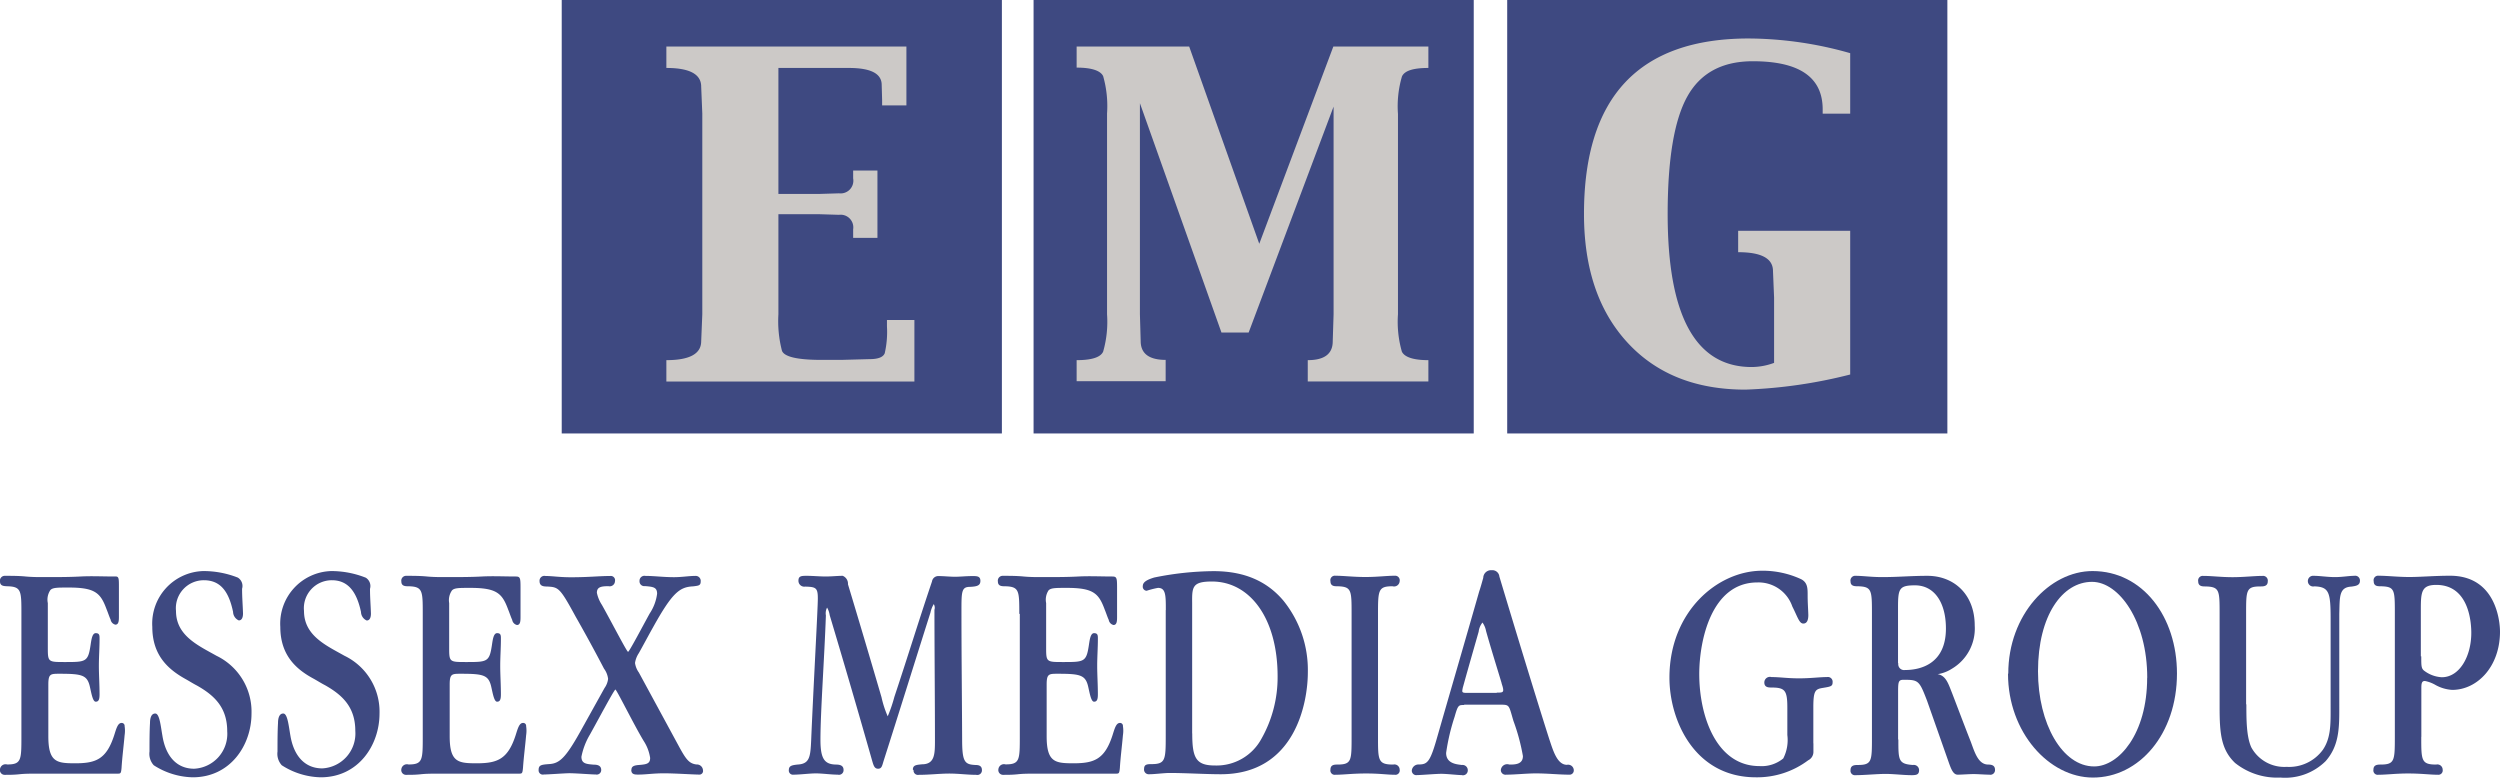
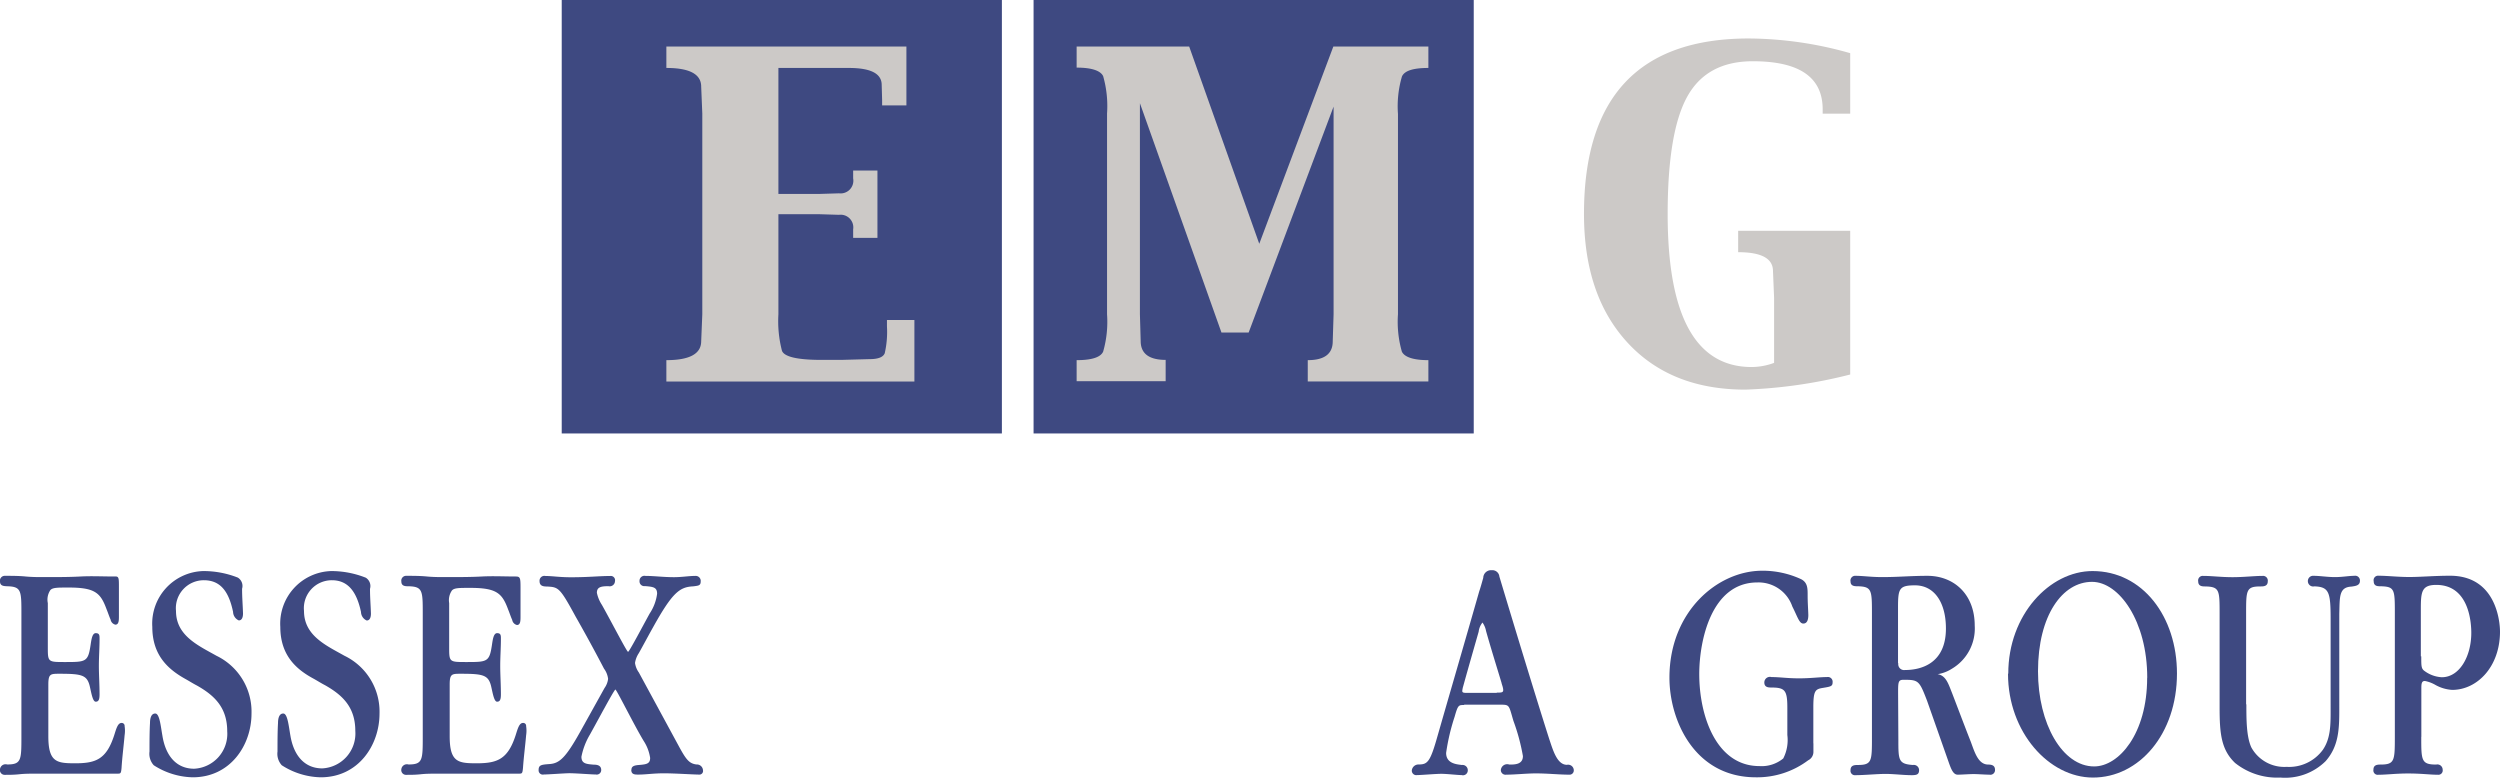
<svg xmlns="http://www.w3.org/2000/svg" viewBox="0 0 294.32 91.54">
  <defs>
    <style>.a{fill:#3e4981;}.b{fill:#ccc9c7;}</style>
  </defs>
  <title>emg</title>
  <path class="a" d="M2.52,72.27c0-2.73,0-3.21-1.68-3.25C0.48,69,0,69,0,68.46a0.57,0.57,0,0,1,.59-0.67c0.78,0,1.6,0,2.44.08s1.68,0.07,2.44.07c1.34,0,2.69,0,4-.07s2.66,0,4,0C14,67.83,14,68,14,69.14s0,2.24,0,3.4c0,0.48,0,1-.42,1a0.74,0.74,0,0,1-.56-0.6c-0.17-.37-0.31-0.82-0.48-1.23-0.7-1.9-1.34-2.54-4.45-2.54-1.34,0-1.88,0-2.16.3A2,2,0,0,0,5.63,71v5.3c0,1.64.06,1.64,2,1.64,2.38,0,2.72,0,3-1.79,0.11-.63.17-1.61,0.64-1.61s0.45,0.3.45,0.71c0,1-.08,2.13-0.08,3.14s0.08,2.24.08,3.36c0,0.6-.11.86-0.45,0.86s-0.5-.93-0.67-1.68c-0.31-1.46-.9-1.61-3.59-1.61-1.06,0-1.32,0-1.32,1.27v6.09c0,3.06,1,3.18,3.16,3.18,2.41,0,3.67-.45,4.59-3.29,0.25-.78.42-1.46,0.87-1.46a0.34,0.34,0,0,1,.36.37,3.5,3.5,0,0,1,0,1.08c-0.11,1.27-.28,2.54-0.36,3.85-0.06.64-.11,0.67-0.45,0.67H4.45c-0.81,0-1.51,0-2.16.07s-1.2.07-1.71,0.07A0.56,0.56,0,0,1,0,90.54,0.66,0.66,0,0,1,.84,90c1.68,0,1.68-.52,1.68-3.32V72.27Z" />
  <path class="a" d="M29.61,84c0,3.73-2.49,7.51-6.92,7.51a8.78,8.78,0,0,1-4.59-1.42,2,2,0,0,1-.5-1.61c0-1.12,0-2.32.06-3.36,0-.49.11-1.12,0.62-1.12s0.64,1.49.84,2.61C19.5,89,20.78,90.5,22.86,90.5a4.11,4.11,0,0,0,3.89-4.41c0-2.8-1.51-4.22-3.56-5.38-0.45-.23-0.9-0.52-1.37-0.78-2-1.12-3.89-2.76-3.89-6.13a6.19,6.19,0,0,1,6-6.57A11,11,0,0,1,28,68a1.16,1.16,0,0,1,.5,1.31c0,1,.08,1.94.11,2.91,0,0.41-.11.82-0.5,0.82a1.13,1.13,0,0,1-.67-1C26.95,69.7,26,68.31,24,68.31a3.29,3.29,0,0,0-3.28,3.62c0,2.91,2.63,4.07,4.76,5.27A7.3,7.3,0,0,1,29.61,84v0Z" />
  <path class="a" d="M44.68,84c0,3.73-2.49,7.51-6.92,7.51a8.78,8.78,0,0,1-4.59-1.42,2,2,0,0,1-.5-1.61c0-1.12,0-2.32.06-3.36,0-.49.11-1.12,0.62-1.12s0.64,1.49.84,2.61c0.39,2.35,1.68,3.85,3.75,3.85a4.11,4.11,0,0,0,3.89-4.41c0-2.8-1.51-4.22-3.56-5.38-0.45-.23-0.9-0.52-1.37-0.78C34.9,78.81,33,77.17,33,73.8a6.19,6.19,0,0,1,6-6.57,11,11,0,0,1,4.06.78,1.16,1.16,0,0,1,.5,1.31c0,1,.08,1.94.11,2.91,0,0.41-.11.82-0.5,0.82a1.13,1.13,0,0,1-.67-1C42,69.7,41,68.31,39.07,68.31a3.29,3.29,0,0,0-3.28,3.62c0,2.91,2.63,4.07,4.76,5.27A7.3,7.3,0,0,1,44.68,84v0Z" />
  <path class="a" d="M49.77,72.27c0-2.73,0-3.21-1.68-3.25-0.36,0-.84,0-0.84-0.56a0.57,0.57,0,0,1,.59-0.67c0.78,0,1.6,0,2.44.08s1.68,0.07,2.44.07c1.34,0,2.69,0,4-.07s2.66,0,4,0c0.53,0,.56.19,0.56,1.31s0,2.24,0,3.4c0,0.48,0,1-.42,1a0.74,0.74,0,0,1-.56-0.6c-0.17-.37-0.31-0.82-0.48-1.23-0.7-1.9-1.34-2.54-4.45-2.54-1.34,0-1.88,0-2.16.3A2,2,0,0,0,52.88,71v5.3c0,1.64.06,1.64,2,1.64,2.38,0,2.72,0,3-1.79,0.11-.63.17-1.61,0.64-1.61s0.45,0.3.45,0.71c0,1-.08,2.13-0.08,3.14s0.08,2.24.08,3.36c0,0.6-.11.86-0.45,0.86s-0.5-.93-0.67-1.68c-0.31-1.46-.9-1.61-3.59-1.61-1.06,0-1.32,0-1.32,1.27v6.09c0,3.06,1,3.18,3.17,3.18,2.41,0,3.67-.45,4.59-3.29,0.25-.78.42-1.46,0.87-1.46a0.34,0.34,0,0,1,.37.37,3.56,3.56,0,0,1,0,1.08c-0.11,1.27-.28,2.54-0.37,3.85-0.06.64-.11,0.67-0.45,0.67H51.71c-0.81,0-1.51,0-2.16.07s-1.2.07-1.71,0.07a0.56,0.56,0,0,1-.59-0.67A0.66,0.66,0,0,1,48.09,90c1.68,0,1.68-.52,1.68-3.32V72.27Z" />
  <path class="a" d="M74.34,90.61c0-.45.42-0.52,1-0.56,0.78-.07,1.2-0.15,1.2-0.82a5,5,0,0,0-.76-2c-1.15-1.9-3.19-6.05-3.33-6.05s-2,3.51-3,5.3a8.17,8.17,0,0,0-1,2.61c0,0.82.59,0.86,1.43,0.93,0.48,0,.9.11,0.9,0.64a0.53,0.53,0,0,1-.64.52c-0.45,0-2.38-.15-3.11-0.15-0.48,0-2.52.15-3,.15a0.5,0.5,0,0,1-.62-0.52c0-.6.31-0.64,1.29-0.71,1.15-.08,1.88-0.71,3.59-3.77L71.17,81a2.3,2.3,0,0,0,.42-1.08,2.53,2.53,0,0,0-.48-1.2q-1.64-3.14-3.36-6.16c-1.85-3.4-2-3.44-3.36-3.51-0.45,0-.87-0.07-0.87-0.64a0.57,0.57,0,0,1,.7-0.6c0.81,0,1.62.15,3,.15,2.1,0,3.33-.15,4.62-0.15a0.5,0.5,0,0,1,.56.6,0.62,0.62,0,0,1-.76.6c-0.9,0-1.37.11-1.37,0.78a4.13,4.13,0,0,0,.59,1.42c1.15,2.05,2.94,5.53,3.08,5.53s1.71-3,2.55-4.52a5.43,5.43,0,0,0,.87-2.32c0-.78-0.48-0.82-1.43-0.9a0.56,0.56,0,0,1-.64-0.6,0.58,0.58,0,0,1,.7-0.6c1,0,2.1.15,3.36,0.15,0.92,0,1.79-.15,2.52-0.15a0.59,0.59,0,0,1,.62.67c0,0.48-.28.48-0.87,0.56-1.6.07-2.46,0.71-4.76,4.86-0.56,1-1.09,2-1.65,3a2.83,2.83,0,0,0-.45,1.16,2.51,2.51,0,0,0,.45,1.12L80,88c0.78,1.42,1.15,1.9,2,2a0.72,0.72,0,0,1,.76.67,0.43,0.43,0,0,1-.48.52c-0.56,0-2.89-.15-4.12-0.15s-2.13.15-3,.15c-0.42,0-.84,0-0.84-0.56v0Z" />
-   <path class="a" d="M107.47,90.61c0-.56.45-0.56,1.06-0.63,1.54,0,1.54-1.23,1.54-2.88,0-4.56-.06-10.72-0.06-15.31a0.82,0.82,0,0,0-.08-0.67,3.25,3.25,0,0,0-.39,1c-1.85,5.83-3.67,11.69-5.52,17.48-0.17.56-.22,0.9-0.64,0.9s-0.53-.34-0.7-0.93c-1.62-5.71-3.28-11.39-5-17.14a2.5,2.5,0,0,0-.31-0.9,1.5,1.5,0,0,0-.14.93c-0.17,4.89-.64,11.35-0.64,14.64,0,2.24.48,2.88,1.82,2.91,0.48,0,.9.11,0.9,0.63a0.54,0.54,0,0,1-.67.56c-0.76,0-1.85-.15-2.58-0.15s-1.9.15-2.63,0.15a0.49,0.49,0,0,1-.56-0.56c0-.52.45-0.56,1-0.63,1.46-.07,1.54-0.9,1.63-2.91,0.22-5.3.64-12.85,0.76-15.87,0.08-2,0-2.13-1.46-2.17A0.69,0.69,0,0,1,94,68.35c0-.56.39-0.56,1-0.56s1.54,0.08,2.21.08,1.43-.08,2-0.08a1,1,0,0,1,.62,1c1.34,4.44,2.66,8.89,3.95,13.3a11.71,11.71,0,0,0,.73,2.24,16.88,16.88,0,0,0,.78-2.28c1.57-4.71,2.94-9.19,4.43-13.59a0.75,0.75,0,0,1,.78-0.64c0.59,0,1.34.08,1.93,0.08s1.32-.08,2.07-0.08c0.5,0,.92,0,0.92.56s-0.39.67-1.23,0.71c-1,0-1,.56-1,2.91,0,5,.06,10,0.08,15,0,2.69.28,3,1.57,3.06,0.42,0,.76.11,0.76,0.6a0.54,0.54,0,0,1-.67.56c-1,0-2.1-.15-3.17-0.15s-2.38.15-3.59,0.15a0.52,0.52,0,0,1-.62-0.56v0Z" />
-   <path class="a" d="M120,72.27c0-2.73,0-3.21-1.68-3.25-0.36,0-.84,0-0.84-0.56a0.57,0.57,0,0,1,.59-0.67c0.78,0,1.6,0,2.44.08s1.68,0.07,2.44.07c1.34,0,2.69,0,4-.07s2.66,0,4,0c0.53,0,.56.19,0.56,1.31s0,2.24,0,3.4c0,0.48,0,1-.42,1a0.74,0.74,0,0,1-.56-0.6c-0.17-.37-0.31-0.82-0.48-1.23-0.7-1.9-1.34-2.54-4.45-2.54-1.34,0-1.88,0-2.16.3a2,2,0,0,0-.28,1.49v5.3c0,1.64.06,1.64,2,1.64,2.38,0,2.72,0,3-1.79,0.11-.63.17-1.61,0.64-1.61s0.45,0.3.45,0.71c0,1-.08,2.13-0.08,3.14s0.08,2.24.08,3.36c0,0.6-.11.86-0.45,0.86s-0.5-.93-0.67-1.68c-0.31-1.46-.9-1.61-3.59-1.61-1.06,0-1.32,0-1.32,1.27v6.09c0,3.06,1,3.18,3.16,3.18,2.41,0,3.67-.45,4.59-3.29,0.25-.78.42-1.46,0.87-1.46a0.34,0.34,0,0,1,.36.37,3.5,3.5,0,0,1,0,1.08c-0.11,1.27-.28,2.54-0.36,3.85-0.06.64-.11,0.67-0.45,0.67H122c-0.81,0-1.51,0-2.16.07s-1.2.07-1.71,0.07a0.56,0.56,0,0,1-.59-0.67,0.66,0.66,0,0,1,.84-0.56c1.68,0,1.68-.52,1.68-3.32V72.27Z" />
-   <path class="a" d="M137.25,71.82c0-1.72,0-2.61-.92-2.61a10.25,10.25,0,0,0-1.34.34,0.48,0.48,0,0,1-.45-0.56c0-.48.53-0.75,1.34-1a36.13,36.13,0,0,1,7-.75c3.84,0,6.41,1.34,8.21,3.47a13,13,0,0,1,2.88,8.44c0,3.47-1.43,12-10.25,12-1.71,0-4.26-.15-6-0.15-0.67,0-1.76.15-2.44,0.15a0.55,0.55,0,0,1-.59-0.63c0-.52.34-0.56,0.84-0.56,1.68,0,1.71-.48,1.71-3.36V71.82Zm3.11,14.53c0,2.91.45,3.77,2.69,3.77a6,6,0,0,0,5.43-3.1,14.67,14.67,0,0,0,1.93-7.39c0-6.87-3.28-11.17-7.73-11.17-2.3,0-2.35.63-2.33,2.5V86.35Z" />
-   <path class="a" d="M162.23,86.76c0,2.76,0,3.25,1.79,3.25a0.62,0.62,0,0,1,.76.6,0.51,0.51,0,0,1-.59.6c-0.87,0-1.74-.15-3.36-0.15s-2.66.15-3.61,0.15a0.51,0.51,0,0,1-.59-0.6c0-.56.42-0.6,0.81-0.6,1.68,0,1.68-.45,1.68-3.25V72.27c0-2.8,0-3.21-1.68-3.25-0.34,0-.81,0-0.81-0.6a0.53,0.53,0,0,1,.59-0.64c0.92,0,2.13.15,3.53,0.15s2.52-.15,3.44-0.15a0.54,0.54,0,0,1,.59.64,0.66,0.66,0,0,1-.84.6c-1.68,0-1.71.45-1.71,3.25V86.76Z" />
  <path class="a" d="M172.34,83c-0.62,0-.7,0-1.09,1.38a24.38,24.38,0,0,0-1,4.26c0,1.27,1.26,1.34,1.85,1.42a0.62,0.62,0,0,1,.7.63,0.57,0.57,0,0,1-.73.56c-0.45,0-1.76-.15-2.38-0.15s-2.41.15-2.86,0.15a0.53,0.53,0,0,1-.62-0.56A0.79,0.79,0,0,1,167,90c1.06,0,1.37-.26,2.24-3.36,1.62-5.64,3.28-11.32,4.9-17,0.17-.49.34-1.12,0.48-1.61a0.92,0.92,0,0,1,1-.9,0.83,0.83,0,0,1,.9.75c1.57,5.23,4.23,14,5.88,19.16,0.42,1.23.9,3,2.07,3a0.67,0.67,0,0,1,.81.64,0.5,0.5,0,0,1-.56.52c-1.12,0-2.55-.15-3.92-0.15-1,0-2.49.15-3.47,0.15a0.55,0.55,0,0,1-.64-0.52,0.75,0.75,0,0,1,1-.67c0.64,0,1.6,0,1.6-1a23.66,23.66,0,0,0-1.12-4.15c-0.56-1.9-.42-1.9-1.62-1.9h-4.15Zm3.87-1.46c0.53,0,.76,0,0.76-0.3s-0.17-.67-0.2-0.86c-0.62-2.05-1.23-4-1.82-6.09a2.48,2.48,0,0,0-.42-1,2.11,2.11,0,0,0-.45,1.08c-0.62,2.17-1.23,4.29-1.82,6.42a2.64,2.64,0,0,0-.11.56c0,0.22.23,0.22,0.56,0.22h3.5Z" />
  <path class="a" d="M213.49,87.51c0,0.37,0,.86,0,1a1.1,1.1,0,0,1-.62,1,10,10,0,0,1-6.16,2c-7.2,0-10.17-6.68-10.17-11.73,0-7.81,5.69-12.59,10.92-12.59a10.79,10.79,0,0,1,4.59,1c0.78,0.41.76,1.12,0.76,1.94s0.06,1.53.08,2.28c0,0.49-.11,1-0.59,1s-0.67-.78-1.29-2a4.2,4.2,0,0,0-4.12-2.84c-5.43,0-6.84,6.87-6.84,10.79,0,4.93,2,10.83,7.09,10.83a4,4,0,0,0,2.8-.9,4.77,4.77,0,0,0,.48-2.76V83.33c0-2.09-.28-2.39-1.93-2.39-0.39,0-.78-0.07-0.78-0.6a0.66,0.66,0,0,1,.84-0.63c1,0,1.85.15,3.25,0.15s2.41-.15,3.28-0.15a0.56,0.56,0,0,1,.67.6c0,0.48-.2.52-1.12,0.67s-1.15.3-1.15,2.32v4.22Z" />
-   <path class="a" d="M223.49,87.06c0,2.43,0,2.88,1.71,3a0.62,0.62,0,0,1,.73.6c0,0.52-.28.6-0.87,0.6-0.92,0-2.16-.15-3.08-0.15s-2.55.15-3.53,0.15a0.52,0.52,0,0,1-.59-0.6c0-.56.45-0.6,0.84-0.6,1.68,0,1.68-.45,1.68-3.25V72.31c0-2.84,0-3.25-1.68-3.29-0.33,0-.84,0-0.84-0.56a0.56,0.56,0,0,1,.62-0.67c0.84,0,1.79.15,3.11,0.15,1.88,0,3.42-.15,5.32-0.15,3.08,0,5.57,2.13,5.57,5.86a5.5,5.5,0,0,1-2.69,5.08,4.36,4.36,0,0,1-1.68.64c1,0.15,1.29,1.2,1.71,2.24,0.73,1.9,1.46,3.85,2.21,5.75,0.45,1.23.87,2.62,2,2.65,0.42,0,.84.07,0.84,0.63a0.55,0.55,0,0,1-.67.56c-0.5,0-1.32-.07-1.85-0.07s-1.4.07-1.88,0.07-0.73-.56-1-1.31l-2.6-7.39c-0.92-2.39-1-2.47-2.77-2.47-0.62,0-.64.26-0.64,1.53v5.49Zm0-9a0.69,0.69,0,0,0,.78.82c1.82,0,4.82-.71,4.82-4.89,0-3-1.32-5.08-3.64-5.08-1.9,0-2,.41-2,2.69V78.1Z" />
+   <path class="a" d="M223.49,87.06c0,2.43,0,2.88,1.71,3a0.62,0.62,0,0,1,.73.6c0,0.52-.28.6-0.87,0.6-0.92,0-2.16-.15-3.08-0.15s-2.55.15-3.53,0.15a0.52,0.52,0,0,1-.59-0.6c0-.56.45-0.6,0.84-0.6,1.68,0,1.68-.45,1.68-3.25V72.31c0-2.84,0-3.25-1.68-3.29-0.33,0-.84,0-0.84-0.56a0.56,0.56,0,0,1,.62-0.67c0.84,0,1.79.15,3.11,0.15,1.88,0,3.42-.15,5.32-0.15,3.08,0,5.57,2.13,5.57,5.86a5.5,5.5,0,0,1-2.69,5.08,4.36,4.36,0,0,1-1.68.64c1,0.15,1.29,1.2,1.71,2.24,0.73,1.9,1.46,3.85,2.21,5.75,0.45,1.23.87,2.62,2,2.65,0.42,0,.84.07,0.84,0.63a0.55,0.55,0,0,1-.67.56c-0.5,0-1.32-.07-1.85-0.07s-1.4.07-1.88,0.07-0.73-.56-1-1.31l-2.6-7.39c-0.92-2.39-1-2.47-2.77-2.47-0.62,0-.64.26-0.64,1.53Zm0-9a0.69,0.69,0,0,0,.78.82c1.82,0,4.82-.71,4.82-4.89,0-3-1.32-5.08-3.64-5.08-1.9,0-2,.41-2,2.69V78.1Z" />
  <path class="a" d="M236.43,79.29c0-6.91,4.87-12.06,9.92-12.06,5.91,0,9.94,5.38,9.94,12.06,0,7.13-4.45,12.25-9.89,12.25-5.18,0-10-5.34-10-12.21v0Zm16.36,0.49c0-6.65-3.31-11.28-6.5-11.28-3.47,0-6.36,3.92-6.36,10.53,0,6.2,2.88,11.2,6.61,11.2,2.91,0,6.24-3.85,6.24-10.42v0Z" />
  <path class="a" d="M264.46,82.92c0,1.75,0,3.81.59,5.08a4.43,4.43,0,0,0,4.15,2.28,4.92,4.92,0,0,0,4.26-2c0.92-1.34.92-2.91,0.92-4.71V72.91c0-3.18-.17-3.81-1.9-3.88a0.63,0.63,0,0,1-.78-0.6,0.62,0.62,0,0,1,.7-0.64c0.7,0,1.6.15,2.49,0.15s1.65-.15,2.27-0.15a0.56,0.56,0,0,1,.67.6c0,0.56-.56.6-1,0.67-1.49.07-1.37,1.23-1.43,3.21V83.51c0,2.32-.06,4.33-1.6,6.09a6.77,6.77,0,0,1-5.35,1.94,7.93,7.93,0,0,1-5.32-1.72c-1.65-1.57-1.82-3.51-1.82-6.57v-11c0-2.76,0-3.17-1.68-3.21-0.34,0-.84,0-0.84-0.6a0.54,0.54,0,0,1,.59-0.64c1,0,2.1.15,3.45,0.15s2.6-.15,3.53-0.15a0.56,0.56,0,0,1,.62.64c0,0.6-.53.6-0.87,0.6-1.68,0-1.68.45-1.68,3.21V82.92Z" />
  <path class="a" d="M285.05,86.76c0,2.76,0,3.25,1.76,3.25a0.62,0.62,0,0,1,.76.6,0.51,0.51,0,0,1-.56.6c-0.9,0-1.93-.15-3.53-0.15-1.37,0-2.55.15-3.47,0.15a0.51,0.51,0,0,1-.59-0.6c0-.56.45-0.6,0.84-0.6,1.65,0,1.68-.45,1.68-3.25V72.27c0-2.88,0-3.21-1.68-3.25-0.34,0-.81,0-0.81-0.6a0.53,0.53,0,0,1,.59-0.64c1,0,2.27.15,3.61,0.15s3-.15,4.79-0.15c5.49,0,5.88,5.53,5.88,6.57,0,4.15-2.69,6.87-5.63,6.87a4.62,4.62,0,0,1-2-.6,4,4,0,0,0-1.21-.45c-0.42,0-.42.37-0.42,1v5.56Zm0-9.49c0,1.2,0,1.46.42,1.75a3.76,3.76,0,0,0,2,.71c2.07,0,3.47-2.43,3.47-5.23,0-1-.17-5.64-4.12-5.64-1.74,0-1.82.82-1.82,2.88v5.53Z" />
  <rect class="a" x="66.13" width="51.82" height="51.03" />
  <path class="b" d="M78.45,44.92V42.4q4.09,0,4.1-2.22L82.68,37V13.36L82.55,10.2q0-2.2-4.1-2.2V5.48h28.26v6.93h-2.86V11.76L103.8,10c0-1.34-1.29-2-3.87-2H91.64V22.83h4.87l2.27-.07A1.5,1.5,0,0,0,100.44,21V20.08h2.86V28h-2.86V27a1.49,1.49,0,0,0-1.66-1.71l-2.27-.07H91.64V37a13.87,13.87,0,0,0,.42,4.3q0.42,1.07,4.68,1.07H99l3.37-.09q1.52,0,1.79-.7a11.34,11.34,0,0,0,.26-3.16V37.67h3.23v7.25H78.45Z" />
  <rect class="a" x="121.68" width="51.82" height="51.03" />
  <path class="b" d="M126.75,5.48H140l8.25,23.22,8.72-23.22h11.19V8c-1.77,0-2.8.32-3.11,1a12.41,12.41,0,0,0-.47,4.41V37a12.76,12.76,0,0,0,.46,4.4c0.31,0.64,1.35,1,3.12,1v2.51h-14.2V42.4q2.94,0,2.94-2.22L157,37V12.55l-10,26.6h-3.2l-9.6-27V37l0.09,3.15q0,2.21,2.94,2.22v2.51H126.75V42.4q2.66,0,3.12-1a12.72,12.72,0,0,0,.46-4.4V13.36a12.82,12.82,0,0,0-.46-4.4c-0.31-.64-1.35-1-3.12-1V5.48Z" />
-   <rect class="a" x="177.44" width="51.82" height="51.03" />
  <path class="b" d="M204.63,29.69V27.17h13.19V44.09a57.78,57.78,0,0,1-12.33,1.78q-8.8,0-13.9-5.55c-3.41-3.71-5.11-8.74-5.11-15.13q0-20.66,19.41-20.66a44.25,44.25,0,0,1,11.93,1.73v7.12h-3.24V12.87q0-5.66-8.22-5.66-5.41,0-7.72,4.16t-2.31,13.84q0,18,9.9,18a7.73,7.73,0,0,0,2.63-.49V35.05l-0.13-3.14C208.73,30.43,207.37,29.69,204.63,29.69Z" />
</svg>